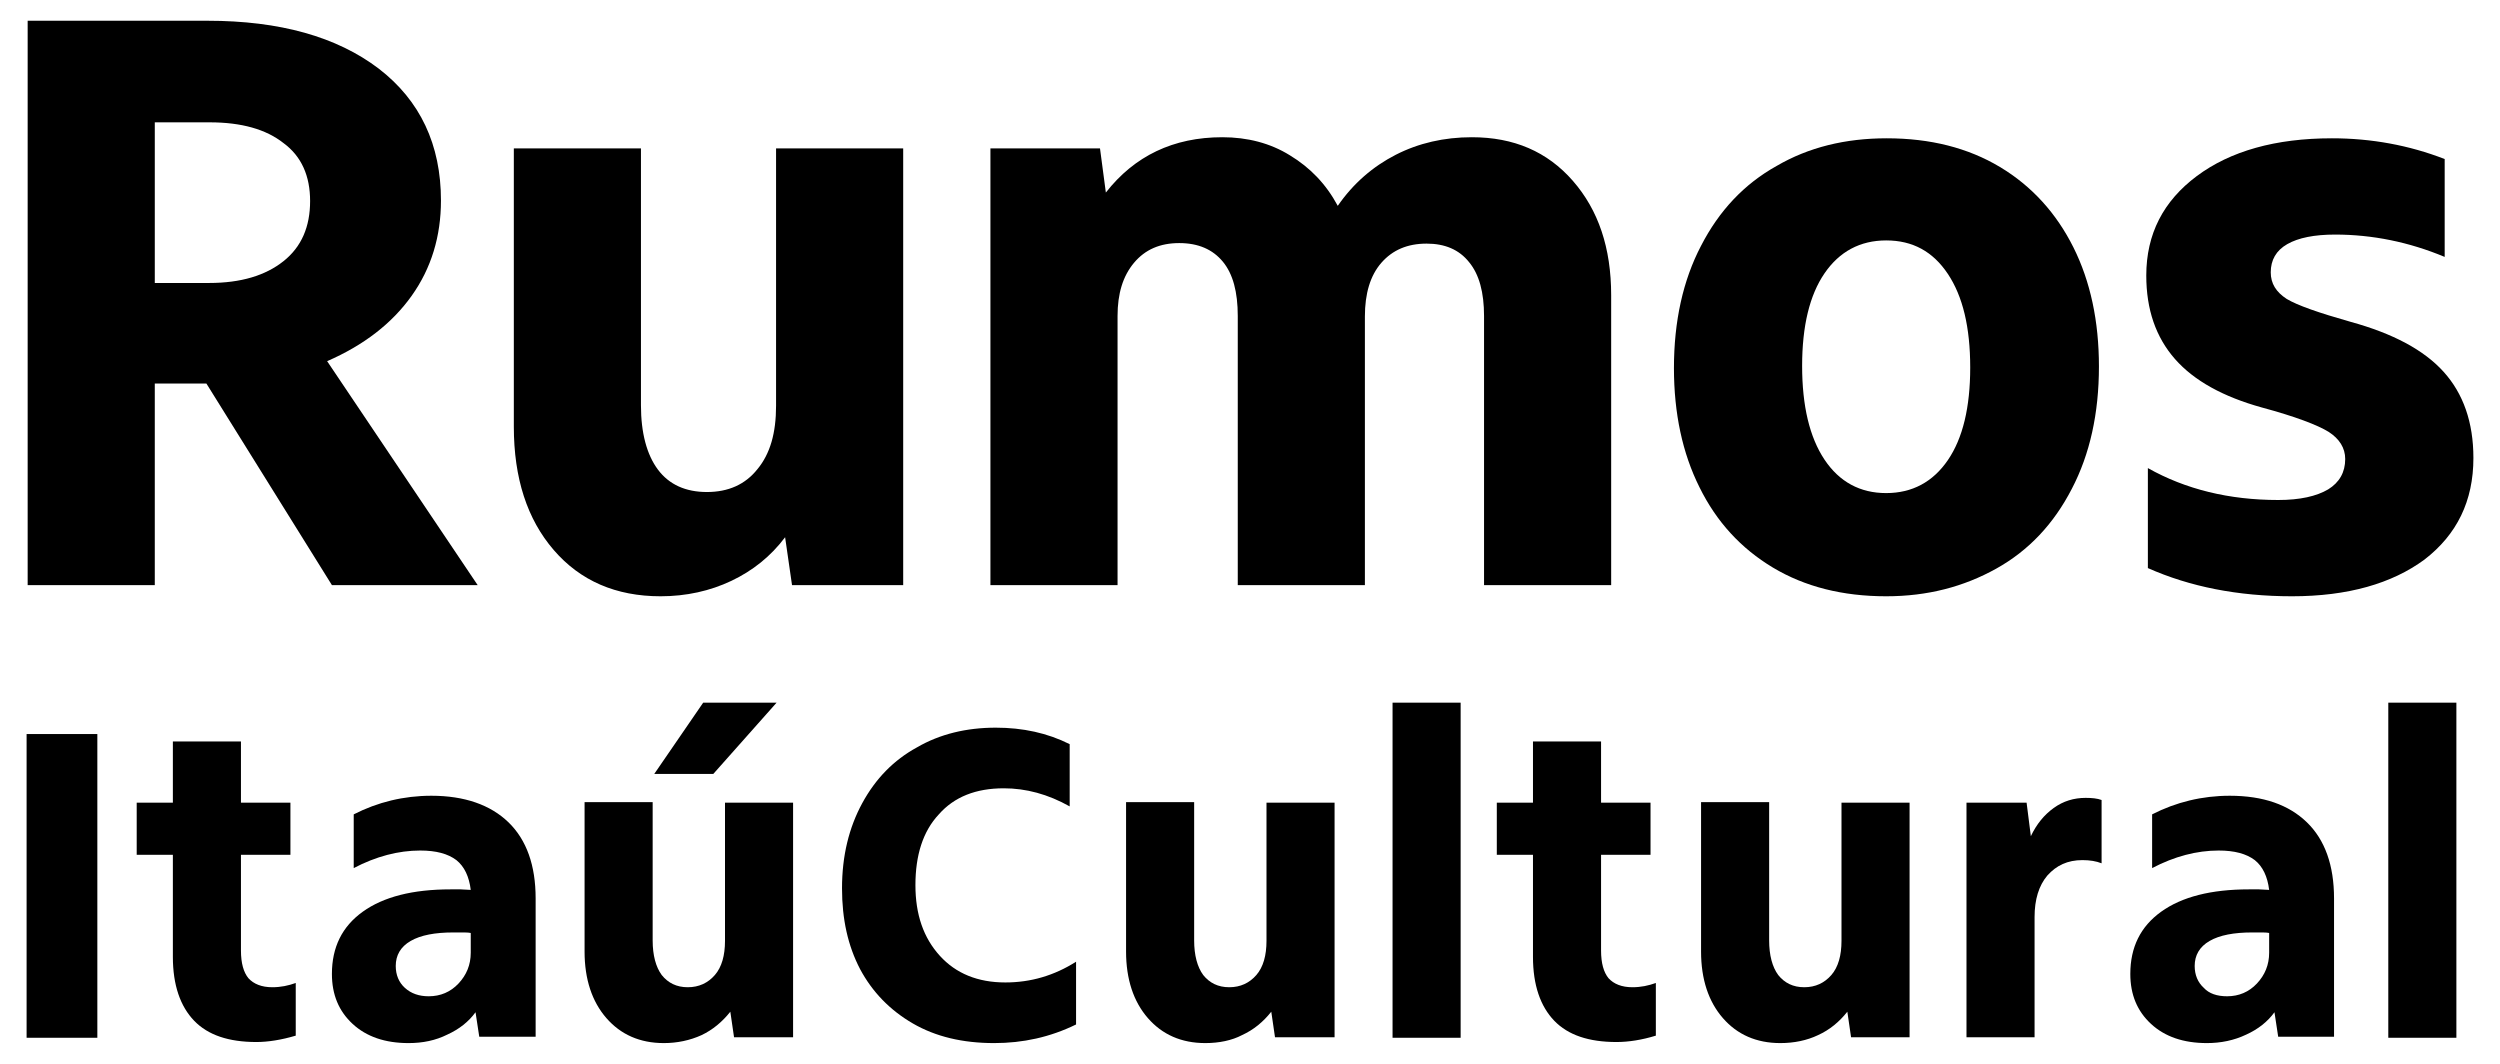
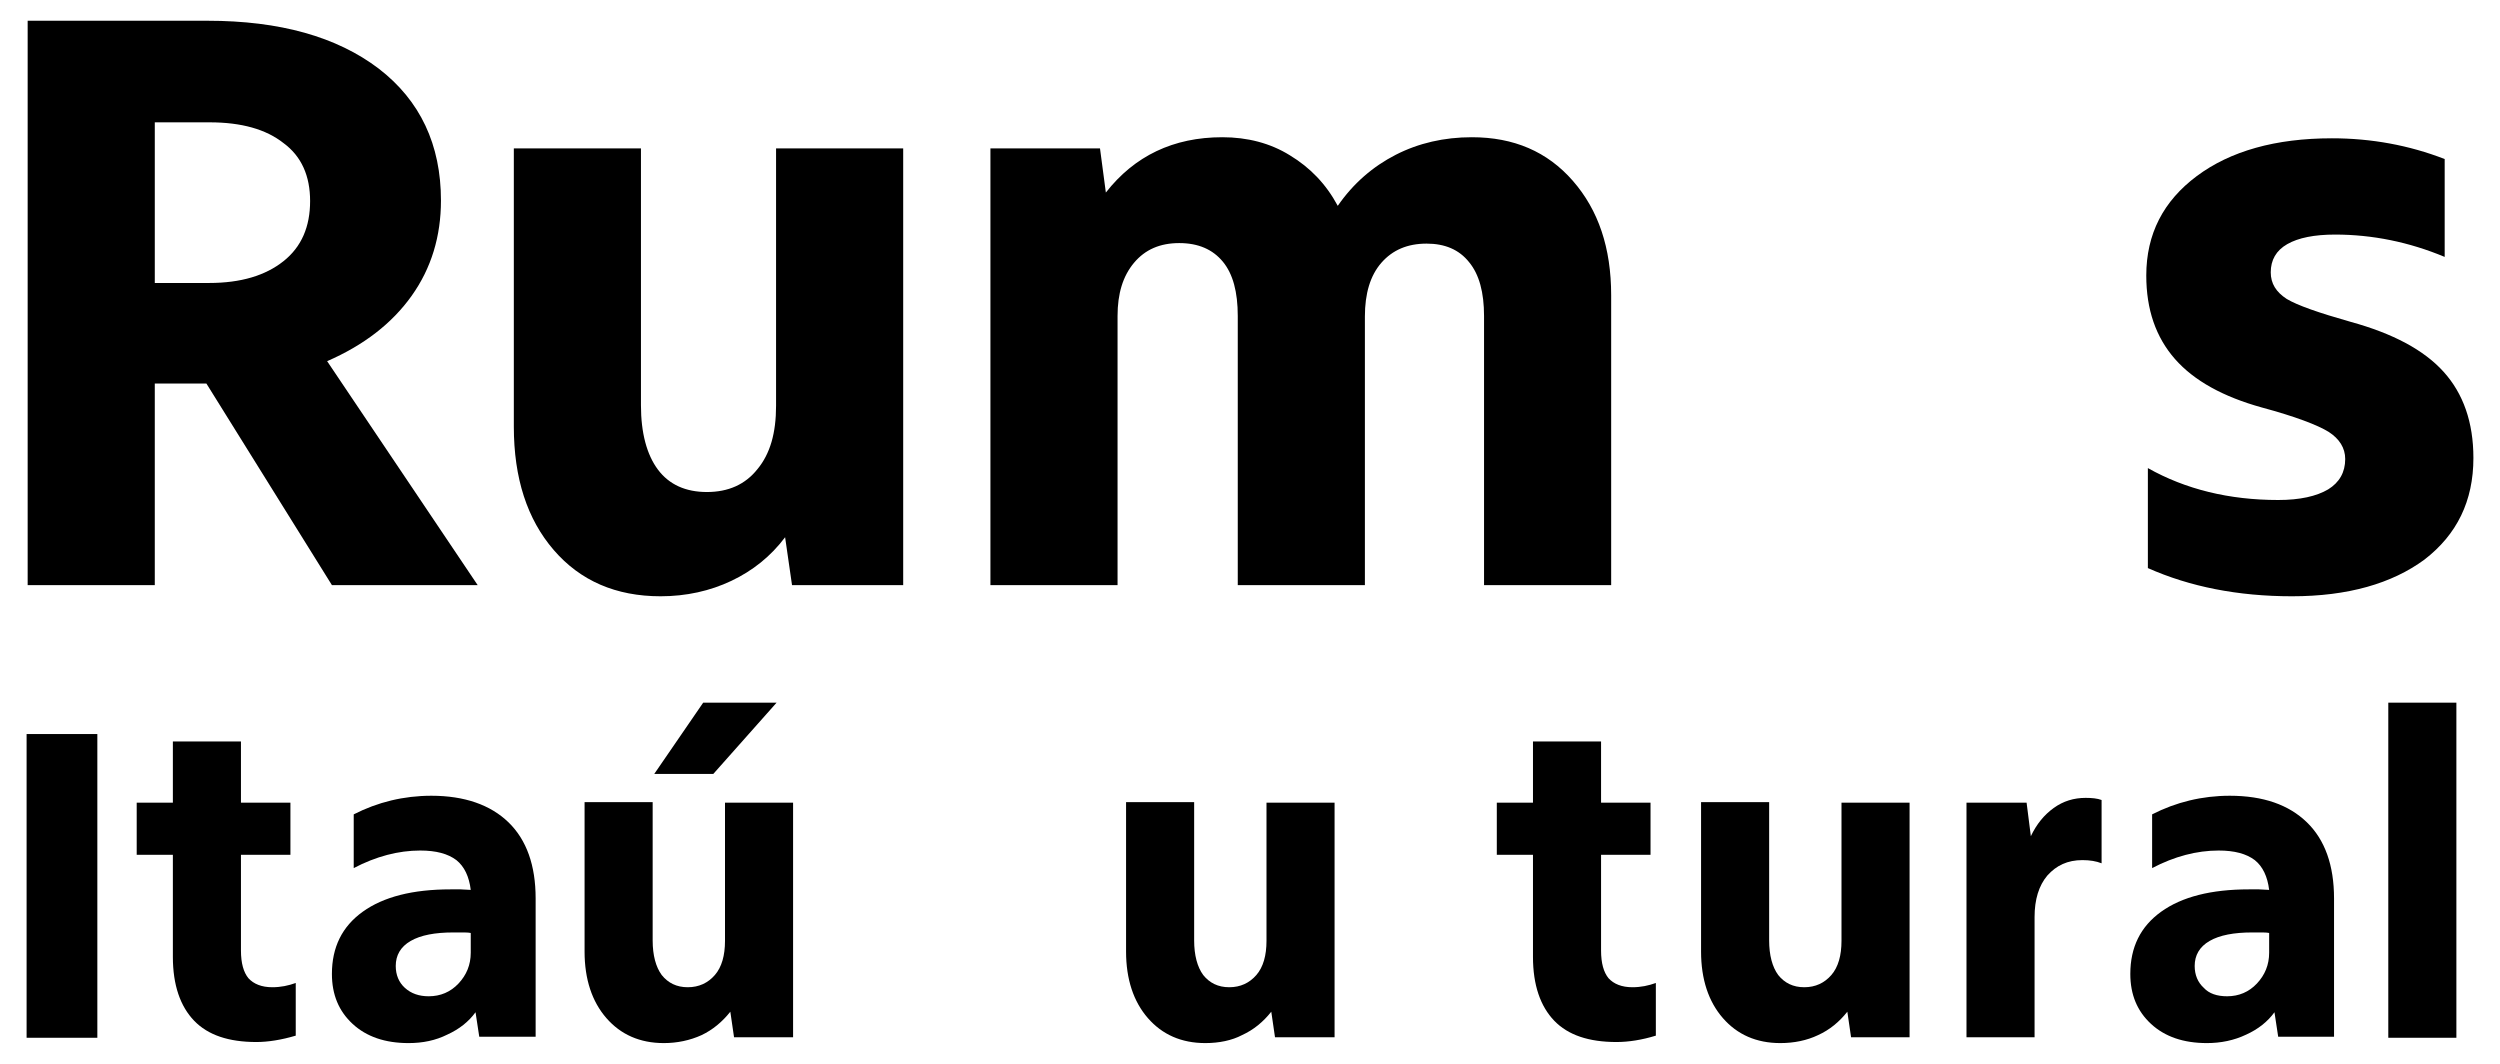
<svg xmlns="http://www.w3.org/2000/svg" version="1.1" id="Camada_1" x="0px" y="0px" viewBox="0 0 470 200" style="enable-background:new 0 0 470 200;" xml:space="preserve">
  <g>
    <path d="M29.1,23v30.2h10.2c6,0,10.6-1.4,14-4.1c3.4-2.7,5-6.5,5-11.3c0-4.7-1.6-8.4-5-10.9c-3.3-2.6-7.9-3.9-13.9-3.9H29.1z    M5.2,110V3.9H39c13.6,0,24.3,3,32.2,9c7.8,6,11.7,14.3,11.7,24.8c0,6.7-1.8,12.7-5.5,17.9c-3.7,5.2-9,9.3-15.9,12.3L89.8,110H62.4   L38.8,72.1h-9.7V110H5.2z" />
    <path d="M124.2,112.1c-8.4,0-15.1-2.9-20.1-8.7c-5-5.8-7.5-13.5-7.5-23.2V27.9h23.9v48.3c0,5.2,1.1,9.3,3.2,12.1   c2.1,2.8,5.2,4.2,9.2,4.2c4,0,7.2-1.4,9.5-4.3c2.4-2.9,3.5-6.8,3.5-11.9V27.9h23.9V110h-20.9l-1.3-9c-2.7,3.6-6.1,6.3-10.1,8.2   C133.5,111.1,129,112.1,124.2,112.1" />
    <path d="M185.9,27.9h20.9l1.1,8.3c5.4-6.9,12.7-10.4,21.9-10.4c4.7,0,9,1.1,12.7,3.4c3.8,2.3,6.8,5.4,9,9.5   c2.9-4.2,6.6-7.4,10.9-9.6c4.3-2.2,9.1-3.3,14.3-3.3c7.9,0,14.2,2.7,19,8.2c4.8,5.5,7.2,12.6,7.2,21.5V110h-23.9V59.4   c0-4.4-0.9-7.8-2.8-10.1c-1.9-2.4-4.6-3.5-8-3.5c-3.6,0-6.4,1.2-8.5,3.6c-2.1,2.4-3.1,5.8-3.1,10.1V110h-23.9V59.4   c0-4.5-0.9-7.9-2.8-10.2c-1.9-2.3-4.6-3.5-8.2-3.5c-3.6,0-6.4,1.2-8.5,3.7c-2.1,2.5-3.1,5.8-3.1,10V110h-23.9V27.9z" />
-     <path d="M354.6,92.7c4.9,0,8.8-2.1,11.6-6.2c2.8-4.1,4.2-9.9,4.2-17.4c0-7.6-1.4-13.4-4.2-17.6c-2.8-4.2-6.6-6.3-11.6-6.3   c-4.9,0-8.8,2.1-11.6,6.2c-2.8,4.1-4.2,9.9-4.2,17.4c0,7.5,1.4,13.4,4.2,17.6C345.8,90.6,349.7,92.7,354.6,92.7 M354.6,112.1   c-8.2,0-15.3-1.8-21.3-5.4c-6-3.6-10.6-8.6-13.8-15.1c-3.2-6.4-4.8-13.9-4.8-22.4c0-8.8,1.7-16.5,5.1-23c3.4-6.6,8.1-11.6,14.2-15   c6-3.5,12.9-5.2,20.7-5.2c8.2,0,15.3,1.8,21.3,5.4c6,3.6,10.6,8.7,13.8,15.1c3.2,6.4,4.8,13.9,4.8,22.4c0,8.8-1.7,16.5-5.1,23   c-3.4,6.6-8.1,11.6-14.2,15C369.2,110.3,362.4,112.1,354.6,112.1" />
    <path d="M430.9,112.1c-10.2,0-19.2-1.8-27.1-5.3V88c7.1,4,15.3,6,24.5,6c4.1,0,7.2-0.7,9.4-2c2.1-1.3,3.2-3.2,3.2-5.7   c0-2.1-1.1-3.8-3.1-5.1c-2.1-1.3-6.3-2.9-12.6-4.6c-7.2-2-12.7-5-16.3-9.1c-3.6-4.1-5.4-9.3-5.4-15.7c0-7.8,3.2-14,9.5-18.7   c6.3-4.7,14.8-7.1,25.4-7.1c7.4,0,14.5,1.3,21.2,3.9v18.4c-6.7-2.8-13.6-4.2-20.6-4.2c-3.9,0-6.9,0.6-9,1.8c-2.1,1.2-3.1,3-3.1,5.3   c0,2.1,1,3.7,3,5c2,1.2,6,2.6,12,4.3c8,2.2,13.8,5.3,17.5,9.4c3.7,4.1,5.6,9.5,5.6,16.2c0,8.1-3.1,14.4-9.2,19.1   C449.7,109.7,441.4,112.1,430.9,112.1" />
    <rect x="5" y="138" width="13.3" height="57.1" />
    <path d="M48.2,195.9c-5.2,0-9.1-1.3-11.7-4c-2.6-2.7-4-6.7-4-12v-19.2h-6.8v-9.8h6.8v-11.5h12.8v11.5h9.3v9.8h-9.3v18   c0,2.4,0.5,4.1,1.4,5.2c1,1.1,2.5,1.7,4.5,1.7c1.6,0,3-0.3,4.4-0.8v9.9C52.9,195.5,50.4,195.9,48.2,195.9" />
    <path d="M76.8,196.1c-4.4,0-7.9-1.2-10.5-3.6c-2.6-2.4-3.9-5.5-3.9-9.4c0-5,1.9-8.9,5.8-11.7c3.9-2.8,9.4-4.2,16.5-4.2   c0.6,0,1.2,0,1.9,0c0.6,0,1.2,0.1,1.9,0.1c-0.3-2.5-1.2-4.4-2.7-5.6c-1.6-1.2-3.8-1.8-6.8-1.8c-4.1,0-8.3,1.1-12.5,3.3v-10.1   c4.5-2.3,9.4-3.5,14.6-3.5c6.2,0,11.1,1.7,14.5,5c3.4,3.3,5.1,8.1,5.1,14.3v26H90.1l-0.7-4.6c-1.3,1.8-3.1,3.2-5.3,4.2   C81.9,195.6,79.5,196.1,76.8,196.1 M80.6,187.3c2.2,0,4.1-0.8,5.6-2.4c1.5-1.6,2.3-3.5,2.3-5.8v-3.7c-0.5-0.1-1-0.1-1.6-0.1h-1.7   c-3.4,0-6.1,0.5-8,1.6c-1.9,1.1-2.8,2.7-2.8,4.7c0,1.7,0.6,3.1,1.7,4.1C77.3,186.8,78.8,187.3,80.6,187.3" />
    <path d="M124.8,196.1c-4.5,0-8.1-1.6-10.8-4.7c-2.7-3.1-4.1-7.3-4.1-12.5v-28.1h12.8v26c0,2.8,0.6,5,1.7,6.5   c1.2,1.5,2.8,2.3,4.9,2.3c2.1,0,3.8-0.8,5.1-2.3c1.3-1.5,1.9-3.7,1.9-6.4v-26h12.8V195H138l-0.7-4.8c-1.5,1.9-3.3,3.4-5.4,4.4   C129.7,195.6,127.3,196.1,124.8,196.1 M134.1,145.5H123l9.2-13.4H146L134.1,145.5z" />
-     <path d="M186.9,196.1c-5.9,0-11-1.2-15.3-3.7c-4.3-2.5-7.6-5.9-9.9-10.2c-2.3-4.4-3.4-9.4-3.4-15.2c0-6.1,1.3-11.4,3.8-16   c2.5-4.6,5.9-8.1,10.3-10.5c4.3-2.5,9.3-3.7,14.8-3.7c5.1,0,9.7,1,13.9,3.1v11.7c-4.1-2.3-8.2-3.4-12.4-3.4   c-5.2,0-9.3,1.6-12.2,4.9c-3,3.2-4.4,7.7-4.4,13.3c0,5.5,1.5,9.9,4.6,13.3c3,3.3,7.1,5,12.3,5c4.8,0,9.2-1.3,13.3-3.9v11.8   C197.4,195,192.3,196.1,186.9,196.1" />
    <path d="M226.6,196.1c-4.5,0-8.1-1.6-10.8-4.7c-2.7-3.1-4.1-7.3-4.1-12.5v-28.1h12.8v26c0,2.8,0.6,5,1.7,6.5   c1.2,1.5,2.8,2.3,4.9,2.3c2.1,0,3.8-0.8,5.1-2.3c1.3-1.5,1.9-3.7,1.9-6.4v-26h12.8V195h-11.2l-0.7-4.8c-1.5,1.9-3.3,3.4-5.5,4.4   C231.6,195.6,229.2,196.1,226.6,196.1" />
-     <rect x="261.8" y="132.1" width="12.8" height="63" />
    <path d="M303.9,195.9c-5.2,0-9.1-1.3-11.7-4c-2.6-2.7-4-6.7-4-12v-19.2h-6.8v-9.8h6.8v-11.5h12.8v11.5h9.3v9.8h-9.3v18   c0,2.4,0.5,4.1,1.4,5.2c1,1.1,2.5,1.7,4.5,1.7c1.6,0,3-0.3,4.4-0.8v9.9C308.7,195.5,306.2,195.9,303.9,195.9" />
    <path d="M334.7,196.1c-4.5,0-8.1-1.6-10.8-4.7c-2.7-3.1-4.1-7.3-4.1-12.5v-28.1h12.8v26c0,2.8,0.6,5,1.7,6.5   c1.2,1.5,2.8,2.3,4.9,2.3c2.1,0,3.8-0.8,5.1-2.3c1.3-1.5,1.9-3.7,1.9-6.4v-26h12.8V195H348l-0.7-4.8c-1.5,1.9-3.3,3.4-5.5,4.4   C339.7,195.6,337.3,196.1,334.7,196.1" />
    <path d="M369.8,150.9h11.2l0.8,6.3c1.1-2.3,2.5-4,4.3-5.3c1.8-1.3,3.8-1.9,6-1.9c1.2,0,2.2,0.1,3,0.4v11.9c-1-0.4-2.2-0.6-3.6-0.6   c-2.8,0-4.9,1-6.6,2.9c-1.6,1.9-2.4,4.5-2.4,7.8V195h-12.8V150.9z" />
    <path d="M414.9,196.1c-4.4,0-7.9-1.2-10.5-3.6c-2.6-2.4-3.9-5.5-3.9-9.4c0-5,1.9-8.9,5.8-11.7c3.9-2.8,9.4-4.2,16.5-4.2   c0.6,0,1.2,0,1.9,0c0.6,0,1.2,0.1,1.9,0.1c-0.3-2.5-1.2-4.4-2.7-5.6c-1.6-1.2-3.8-1.8-6.8-1.8c-4.1,0-8.3,1.1-12.5,3.3v-10.1   c4.5-2.3,9.4-3.5,14.6-3.5c6.3,0,11.1,1.7,14.5,5c3.4,3.3,5.1,8.1,5.1,14.3v26h-10.5l-0.7-4.6c-1.3,1.8-3.1,3.2-5.3,4.2   C420,195.6,417.5,196.1,414.9,196.1 M418.7,187.3c2.2,0,4.1-0.8,5.6-2.4c1.5-1.6,2.3-3.5,2.3-5.8v-3.7c-0.5-0.1-1-0.1-1.6-0.1h-1.6   c-3.4,0-6.1,0.5-8,1.6c-1.9,1.1-2.8,2.7-2.8,4.7c0,1.7,0.6,3.1,1.7,4.1C415.3,186.8,416.8,187.3,418.7,187.3" />
    <rect x="449" y="132.1" width="12.8" height="63" />
  </g>
</svg>